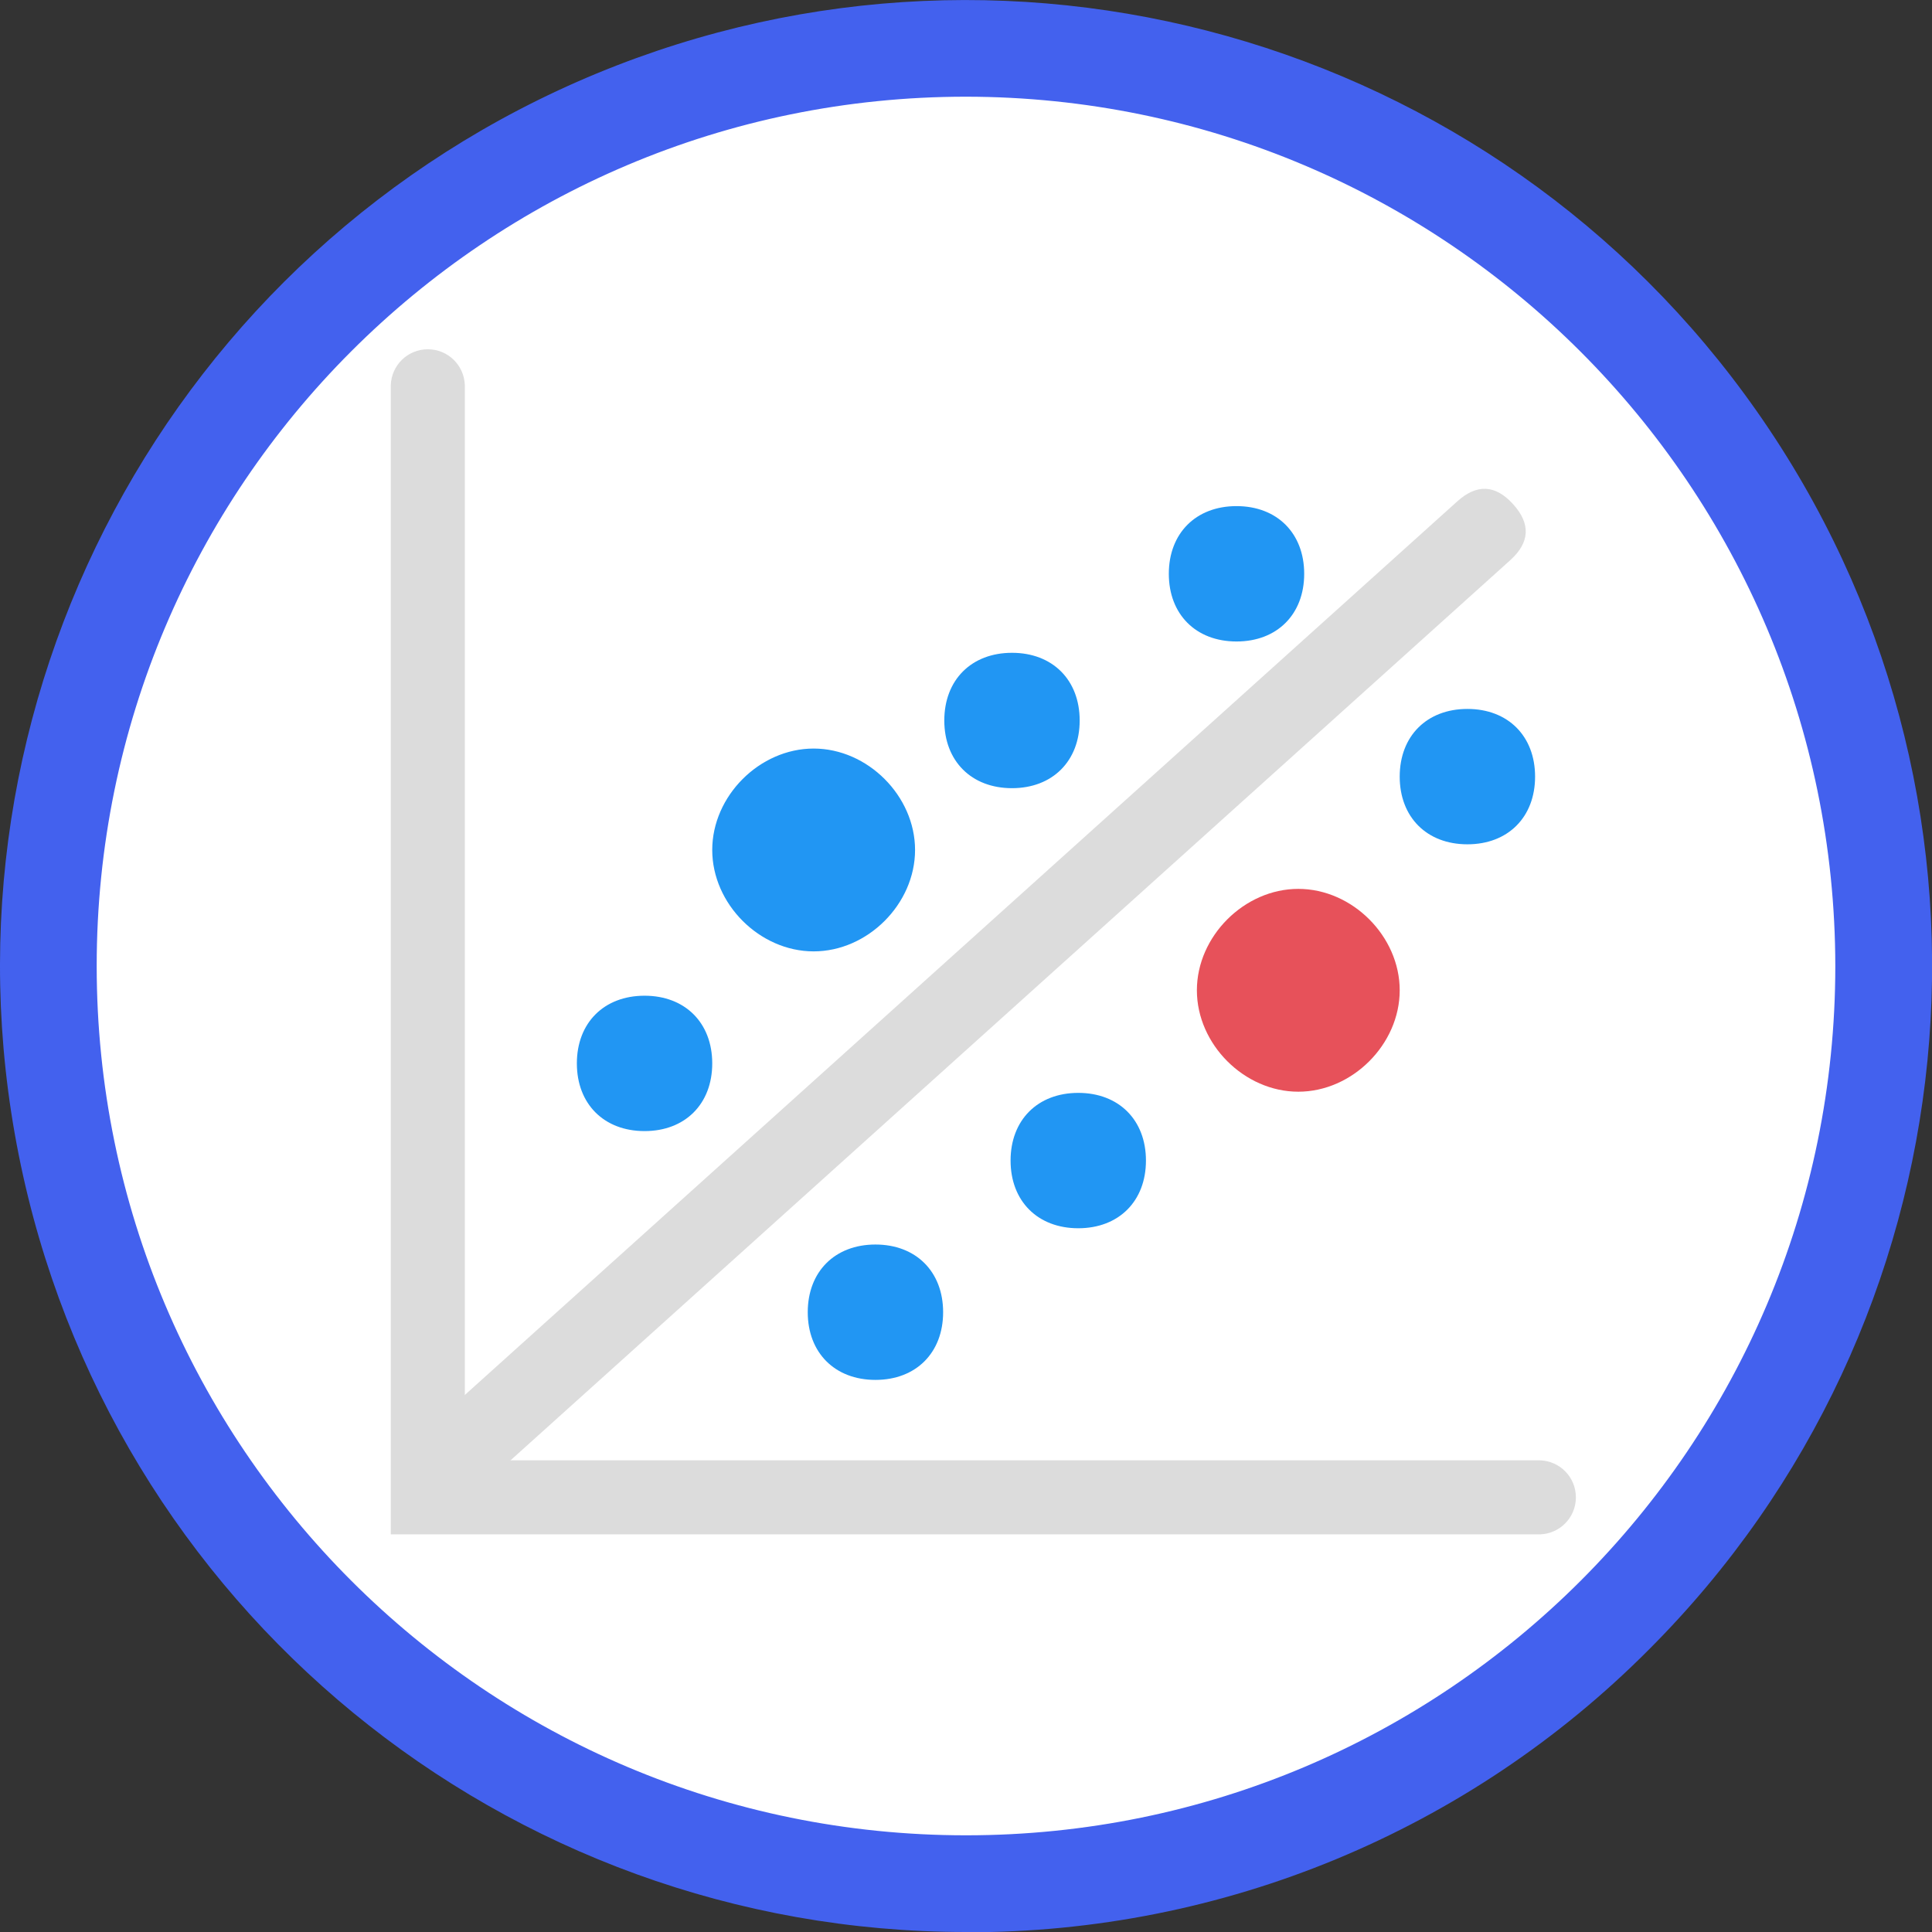
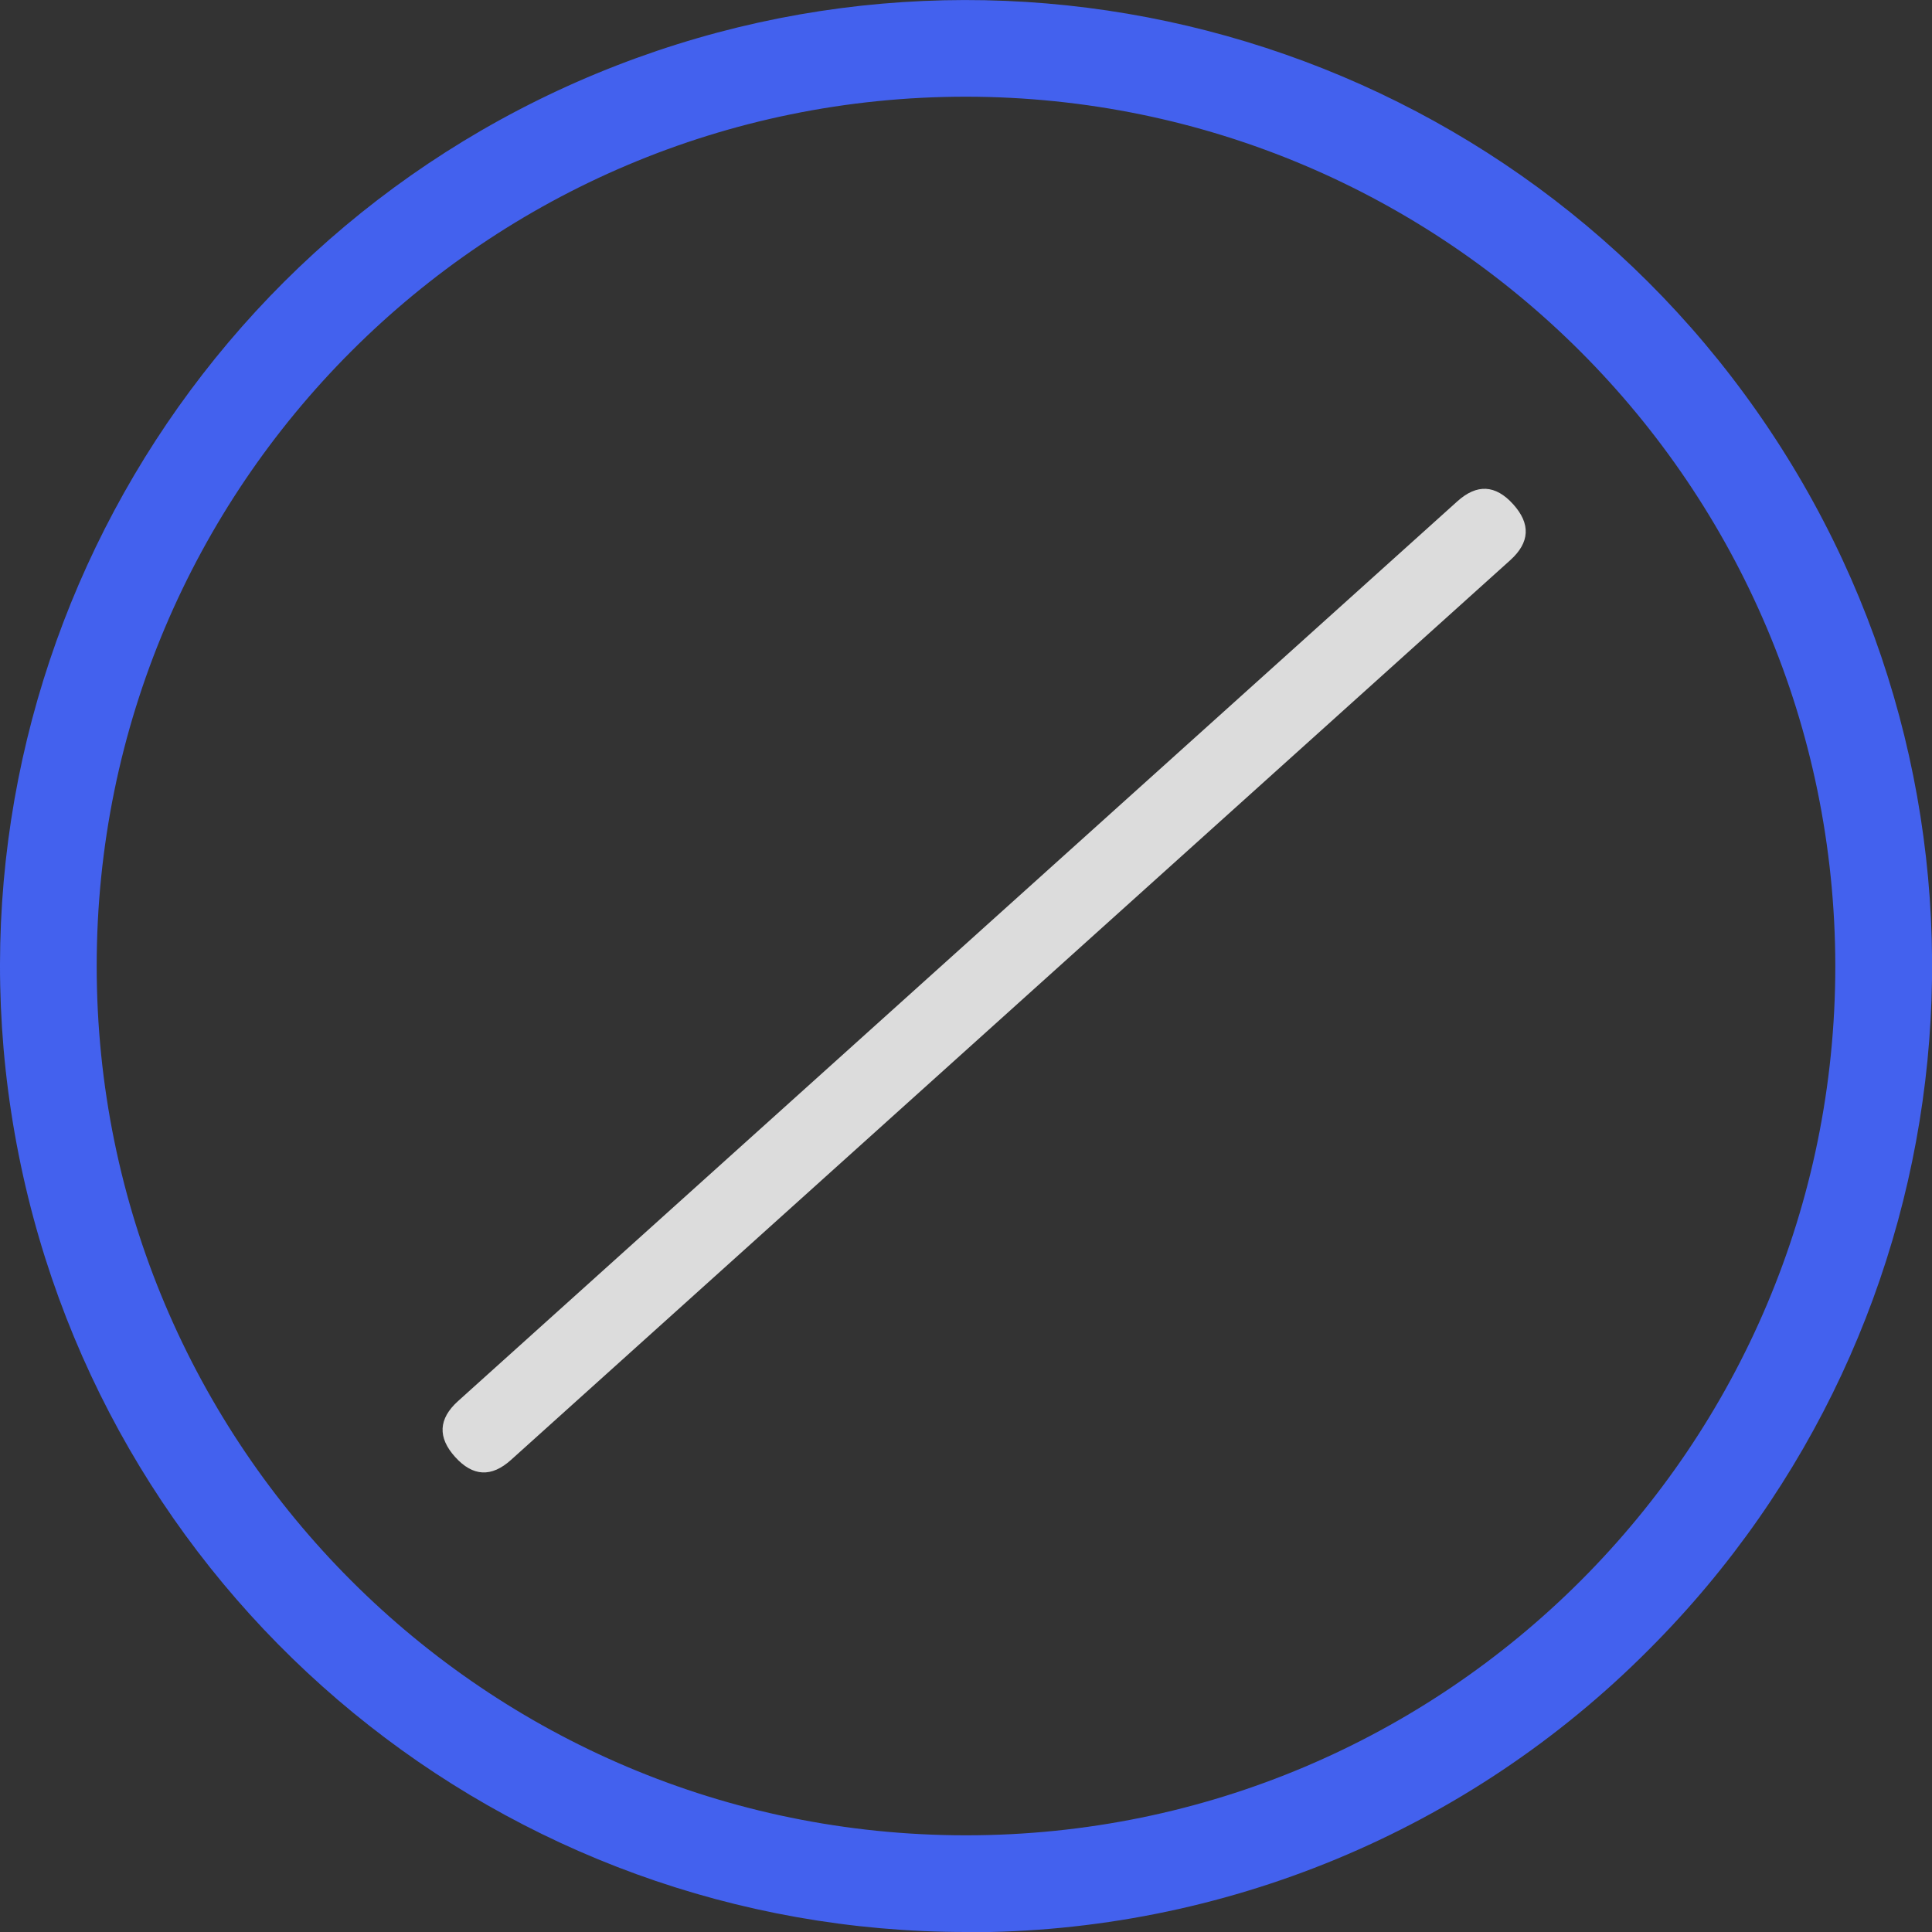
<svg xmlns="http://www.w3.org/2000/svg" id="_图层_2" version="1.1" viewBox="0 0 819.2 819.2">
  <rect x="0" y="0" width="819.2" height="819.2" fill="#333333" stroke="none" />
  <defs>
    <style>
      .st0 {
        fill: #4361ee;
      }

      .st1 {
        fill: #e7515a;
      }

      .st2 {
        fill: #fff;
      }

      .st3 {
        fill: #2196f3;
      }

      .st4 {
        fill: #dcdcdc;
      }
    </style>
  </defs>
  <g id="_图层_1-2">
    <g>
-       <path class="st2" d="M30.7,399.4c0,214.9,174.2,389.1,389.1,389.1,214.9,0,389.1-174.2,389.1-389.1,0-214.9-174.2-389.1-389.1-389.1-68.3,0-135.4,18-194.5,52.1C104.9,131.9,30.7,260.3,30.7,399.4Z" />
      <path class="st0" d="M409.6,819.2c-195.4,0-363.6-138-401.7-329.7C-30.2,297.9,72.4,106,252.9,31.2c180.5-74.7,388.7-11.6,497.3,150.9,108.6,162.5,87.2,379-50.9,517.2-76.6,77.1-180.9,120.3-289.6,120h0s0,0,0,0ZM409.6,41c-203.6,0-368.6,165-368.6,368.6s165,368.6,368.6,368.6,368.6-165,368.6-368.6c-.2-203.5-165.1-368.4-368.6-368.6h0Z" />
    </g>
  </g>
  <g>
-     <path class="st1" d="M550.5,462.9c-22.9,0-43-20.1-43-43s20.1-43,43-43,43,20.1,43,43-20.1,43-43,43h0ZM550.5,462.9" />
-     <path class="st3" d="M345,403.4c-22.9,0-43-20.1-43-43s20.1-43,43-43,43,20.1,43,43-20.1,43-43,43h0ZM524.3,272c-17.2,0-28.7-11.5-28.7-28.7s11.5-28.7,28.7-28.7,28.7,11.5,28.7,28.7-11.5,28.7-28.7,28.7h0ZM622.2,358c-17.2,0-28.7-11.5-28.7-28.7s11.5-28.7,28.7-28.7,28.7,11.5,28.7,28.7-11.5,28.7-28.7,28.7h0ZM429.1,334.2c-17.2,0-28.7-11.5-28.7-28.7s11.5-28.7,28.7-28.7,28.7,11.5,28.7,28.7-11.5,28.7-28.7,28.7h0ZM371.2,585.1c-17.2,0-28.7-11.5-28.7-28.7s11.5-28.7,28.7-28.7,28.7,11.5,28.7,28.7-11.5,28.7-28.7,28.7h0ZM273.3,479.6c-17.2,0-28.7-11.5-28.7-28.7s11.5-28.7,28.7-28.7,28.7,11.5,28.7,28.7-11.5,28.7-28.7,28.7h0ZM457.2,520.8c-17.2,0-28.7-11.5-28.7-28.7s11.5-28.7,28.7-28.7,28.7,11.5,28.7,28.7-11.5,28.7-28.7,28.7h0ZM457.2,520.8" />
-     <path class="st4" d="M165.7,163.3v487.3h487.3c8.5-.3,15.2-7.2,15.2-15.7s-6.7-15.4-15.2-15.7H197.1V163.3c-.3-8.5-7.2-15.2-15.7-15.2s-15.4,6.7-15.7,15.2h0ZM165.7,163.3" />
    <path class="st4" d="M194.2,594.1l423.7-381.5c8.3-7.5,16.2-7.1,23.7,1.2,7.5,8.3,7.1,16.2-1.2,23.7l-423.7,381.5c-8.3,7.5-16.2,7.1-23.7-1.2-7.5-8.3-7.1-16.2,1.2-23.7h0ZM194.2,594.1" />
  </g>
</svg>